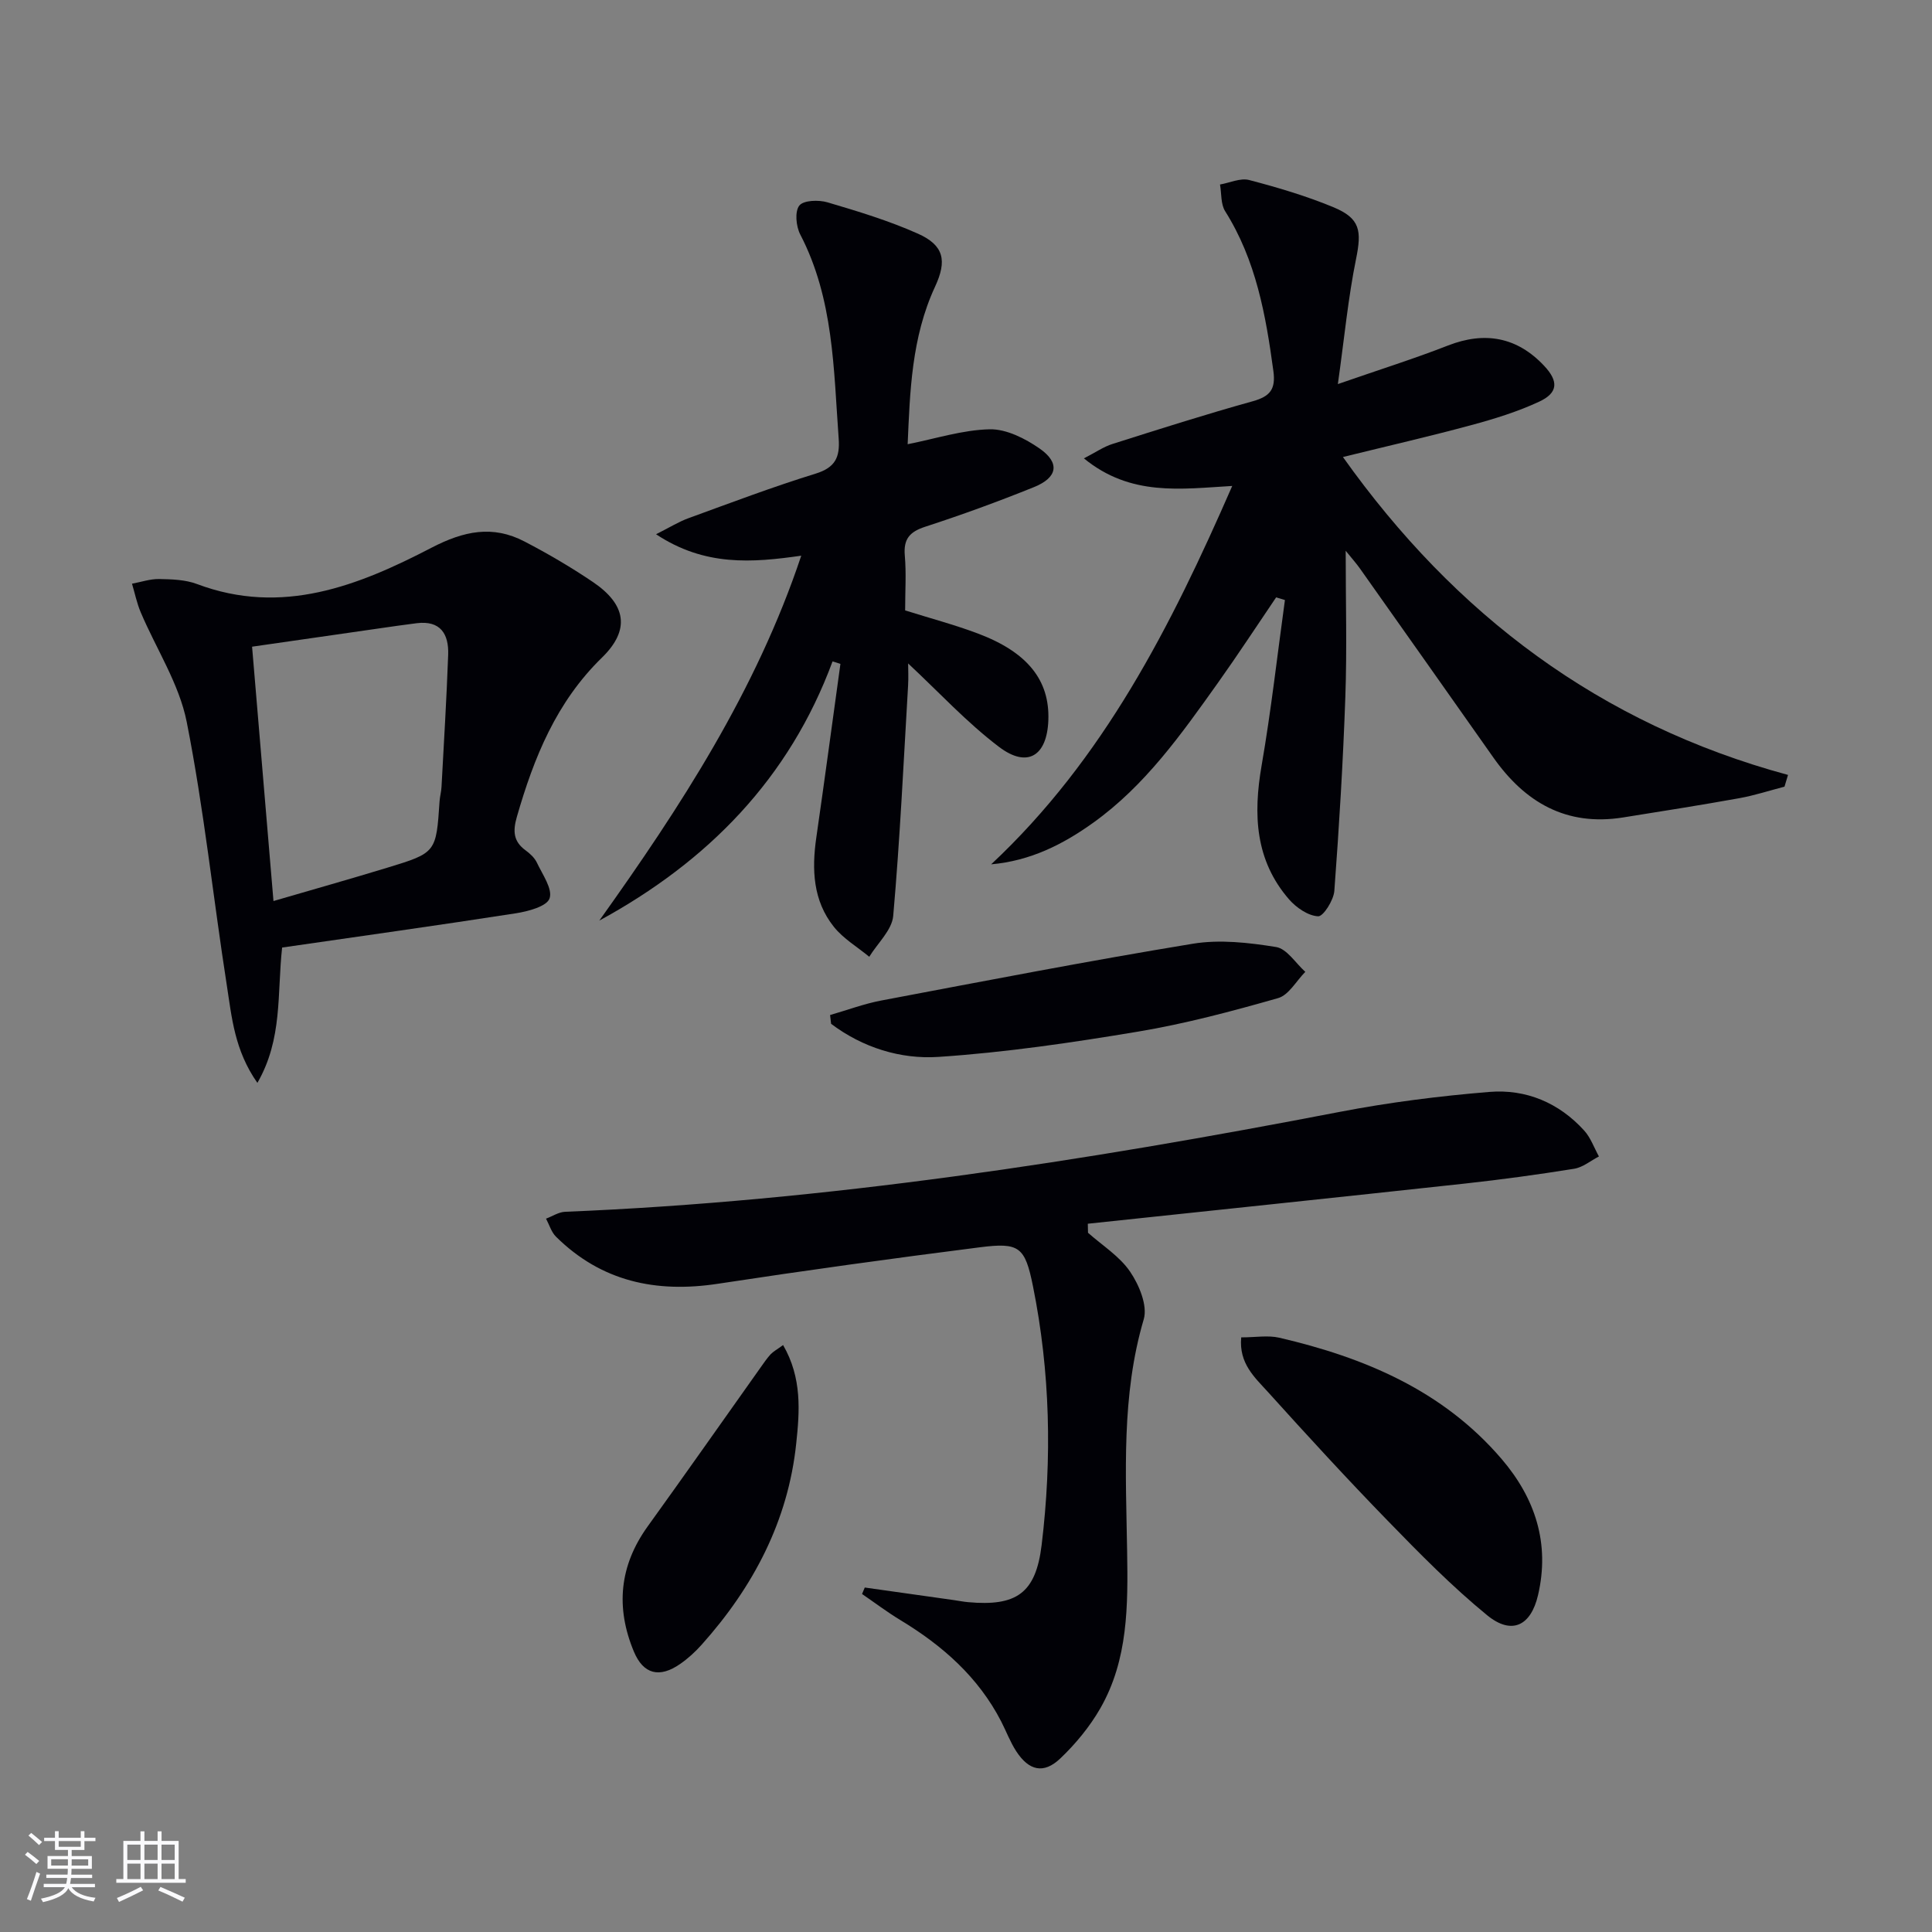
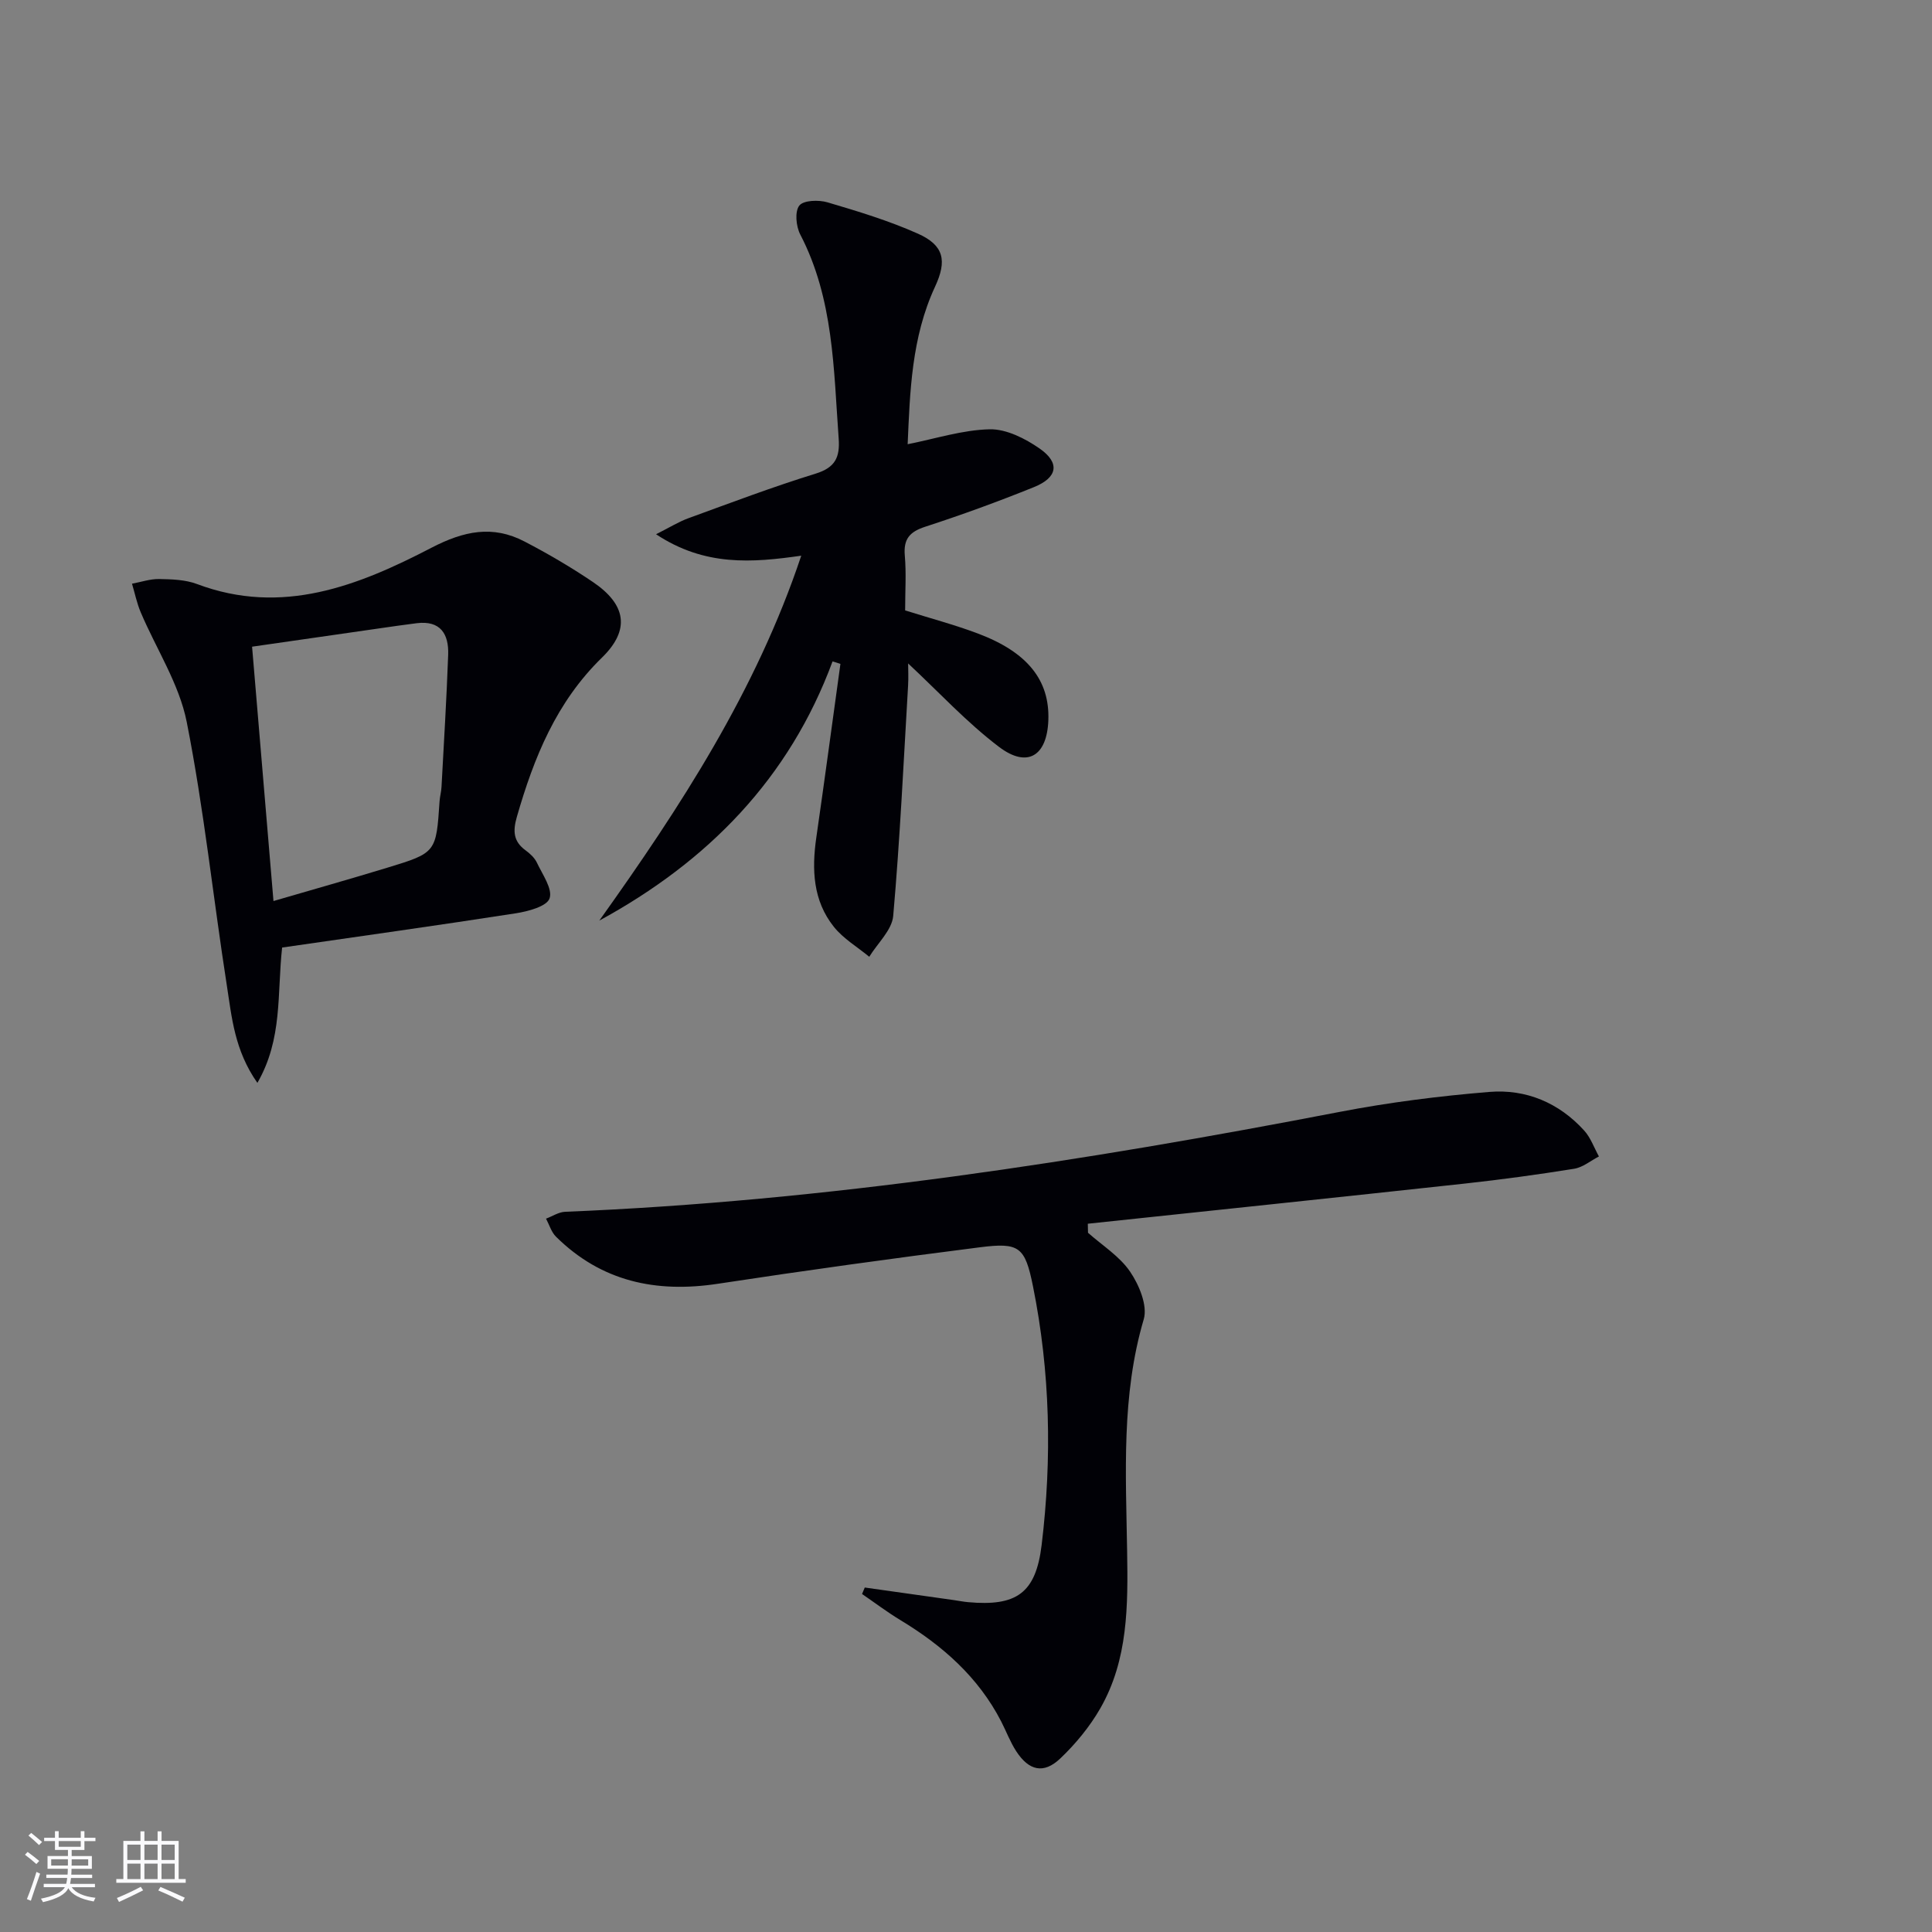
<svg xmlns="http://www.w3.org/2000/svg" enable-background="new 0 0 400 400" viewBox="0 0 400 400">
  <rect x="0" y="0" width="400" height="400" fill="#808080" stroke="none" />
  <g fill="#010106">
-     <path d="m369.46 162.87c-3.12.81-6.21 1.82-9.37 2.39-8.01 1.44-16.05 2.71-24.08 3.99-11.71 1.86-20.27-3.1-26.83-12.42-9.19-13.06-18.41-26.1-27.63-39.14-.76-1.07-1.64-2.05-2.94-3.66 0 10.54.28 20.4-.07 30.23-.47 13.41-1.28 26.81-2.28 40.19-.15 1.94-2.29 5.32-3.36 5.26-2.09-.11-4.52-1.79-6.02-3.51-7.03-8.1-7.43-17.57-5.68-27.69 1.97-11.36 3.25-22.85 4.83-34.28-.61-.18-1.21-.36-1.82-.55-4.02 5.92-7.94 11.92-12.09 17.75-7.54 10.58-15.05 21.24-25.81 28.93-6.23 4.46-12.96 7.87-21.1 8.59 23.29-21.79 37.22-49.28 49.91-78.34-10.66.62-21.01 2.22-30.71-5.71 2.42-1.24 4.08-2.41 5.94-2.99 9.64-3.06 19.29-6.13 29.03-8.84 3.58-1 4.77-2.48 4.26-6.25-1.57-11.58-3.59-22.94-9.98-33.08-.94-1.48-.74-3.68-1.07-5.54 2.02-.35 4.23-1.4 6.03-.93 5.92 1.55 11.83 3.3 17.47 5.64 5.55 2.31 5.85 4.87 4.67 10.69-1.64 8.04-2.41 16.26-3.77 25.92 8.75-3.04 15.85-5.27 22.76-7.97 7.66-3 14.35-1.78 19.95 4.19 2.99 3.18 2.93 5.58-1.03 7.42-4.46 2.08-9.26 3.56-14.03 4.85-8.61 2.33-17.3 4.32-26.6 6.61 23.24 32.7 53.24 55.28 92.15 65.82-.24.81-.49 1.62-.73 2.43z" />
    <path d="m225.26 255.23c2.97 2.64 6.54 4.86 8.71 8.05 1.87 2.74 3.66 7.03 2.83 9.86-4.67 15.84-3.69 31.97-3.44 48.06.18 11.22.22 22.4-5.54 32.47-2.19 3.82-5.12 7.38-8.32 10.42-3.42 3.24-6.46 2.52-9.08-1.48-1.26-1.93-2.08-4.14-3.14-6.21-4.73-9.18-12.14-15.7-20.84-20.96-2.74-1.66-5.31-3.6-7.96-5.42.19-.45.37-.9.56-1.34 6.14.87 12.29 1.73 18.43 2.6.99.14 1.97.34 2.96.43 10.02.9 14.02-1.83 15.23-11.84 2.17-17.92 1.78-35.86-1.8-53.6-1.65-8.16-2.83-9.07-11-8.03-18.11 2.3-36.19 4.8-54.23 7.55-12.81 1.95-24.14-.46-33.53-9.76-.96-.96-1.38-2.47-2.05-3.72 1.31-.49 2.6-1.36 3.92-1.42 54.06-2.21 107.34-10.45 160.37-20.68 10.23-1.97 20.63-3.29 31.02-4.14 7.59-.62 14.41 2.24 19.64 8.01 1.34 1.48 2.04 3.55 3.04 5.35-1.7.88-3.33 2.26-5.13 2.55-7.53 1.21-15.09 2.24-22.67 3.07-26 2.83-52.01 5.55-78.02 8.31.01.62.03 1.25.04 1.87z" />
    <path d="m172.37 136.94c-8.96 24.24-25.78 41.4-48.29 53.66 16.77-23.5 32.45-47.54 41.81-75.55-10.14 1.45-19.97 2.25-30.06-4.44 2.83-1.42 4.69-2.59 6.7-3.32 8.74-3.18 17.46-6.49 26.34-9.23 4.04-1.25 5.05-3.37 4.77-7.24-1.05-14.4-1.03-28.95-7.96-42.28-.87-1.68-1.16-4.75-.19-5.98.87-1.11 4.01-1.21 5.83-.67 6.33 1.87 12.7 3.8 18.71 6.48 5.43 2.42 6.06 5.6 3.57 10.97-4.9 10.54-5.2 21.83-5.68 32.63 5.78-1.14 11.37-2.97 17-3.09 3.44-.07 7.34 1.91 10.33 3.99 4.26 2.97 3.73 6.01-1.2 7.99-7.38 2.98-14.88 5.72-22.45 8.18-3.25 1.05-4.57 2.53-4.27 5.99.32 3.63.07 7.31.07 11.35 5.1 1.6 10.19 2.95 15.08 4.79 10.28 3.87 14.86 9.68 14.57 17.92-.26 7.42-4.33 10.01-10.22 5.54-6.68-5.06-12.44-11.33-18.81-17.27 0 1.18.09 2.88-.01 4.57-.94 15.91-1.68 31.83-3.08 47.7-.26 2.94-3.24 5.65-4.96 8.46-2.47-2.04-5.36-3.74-7.32-6.19-4.34-5.42-4.6-11.88-3.64-18.51 1.73-11.97 3.33-23.96 4.99-35.94-.54-.19-1.09-.35-1.63-.51z" />
    <path d="m58.41 196.18c-1.06 9.63.14 18.88-5.12 28.02-4.74-6.74-5.3-13.58-6.32-20.13-2.84-18.19-4.74-36.55-8.31-54.59-1.56-7.89-6.32-15.14-9.53-22.72-.8-1.89-1.21-3.93-1.8-5.91 1.88-.35 3.76-1 5.63-.97 2.62.05 5.42.13 7.83 1.04 17.63 6.63 33.4.35 48.55-7.52 6.71-3.48 12.67-4.72 19.25-1.29 4.85 2.52 9.61 5.31 14.14 8.37 6.92 4.67 7.8 9.91 1.91 15.66-9.46 9.21-14.1 20.71-17.63 32.98-.84 2.92-.75 5.07 1.8 6.93.92.67 1.88 1.55 2.35 2.56 1.15 2.44 3.3 5.46 2.62 7.4-.58 1.66-4.44 2.68-6.99 3.08-16.05 2.49-32.14 4.74-48.38 7.09zm-1.79-9.63c8.36-2.44 15.99-4.59 23.56-6.9 10.14-3.09 10.12-3.15 10.83-13.78.07-.99.35-1.97.4-2.95.49-9.12 1.05-18.24 1.38-27.36.15-4.28-1.58-7.15-6.53-6.53-2.63.33-5.25.71-7.87 1.09-8.65 1.24-17.3 2.49-26.2 3.77 1.48 17.54 2.92 34.69 4.43 52.66z" />
-     <path d="m256.98 276.89c2.97 0 5.54-.47 7.88.07 17.62 4.1 33.86 10.91 46 25.07 7 8.16 10.07 17.54 7.57 28.24-1.49 6.37-5.46 8.29-10.52 4.16-7.31-5.98-13.99-12.78-20.59-19.57-8.47-8.71-16.69-17.67-24.83-26.69-2.7-2.98-6.02-5.88-5.51-11.28z" />
-     <path d="m171.86 210.15c3.53-1.01 7-2.32 10.58-3 21.48-4.06 42.95-8.22 64.52-11.76 5.58-.92 11.58-.23 17.24.68 2.24.36 4.05 3.35 6.05 5.14-1.86 1.87-3.42 4.81-5.64 5.44-9.54 2.72-19.19 5.3-28.96 6.93-13.7 2.29-27.51 4.32-41.35 5.24-7.85.52-15.68-1.92-22.23-6.85-.07-.6-.14-1.21-.21-1.82z" />
-     <path d="m162.13 278.48c3.96 6.83 3.42 13.77 2.72 20.37-1.68 16.05-8.91 29.75-19.59 41.68-1.32 1.48-2.82 2.85-4.45 3.98-4.28 2.97-7.61 2.13-9.57-2.56-3.81-9.12-3.01-17.78 2.86-25.93 7.85-10.9 15.56-21.89 23.33-32.84.67-.95 1.33-1.92 2.11-2.78.55-.58 1.3-.98 2.59-1.92z" />
  </g>
  <path d="m5.17 384 .55-.58c.85.61 1.65 1.24 2.4 1.87l-.59.64c-.83-.73-1.62-1.38-2.36-1.93m1.22 9.53-.82-.34c.71-1.76 1.37-3.64 1.98-5.63.24.13.5.25.76.36-.6 1.67-1.24 3.54-1.92 5.61m-.5-13.5.57-.54c.56.44 1.31 1.06 2.26 1.87l-.64.64c-.68-.66-1.41-1.32-2.19-1.97m3.25.46h2.24v-1.36h.77v1.36h4.57v-1.36h.76v1.36h2.28v.69h-2.28v1.84h-2.64v1.26h4.18v2.64h-4.21c0 .45-.02.86-.05 1.21h4.32v.69h-4.38c-.04.34-.1.75-.19 1.22h5.15v.69h-4.82c.87 1.19 2.51 1.92 4.93 2.19-.17.32-.3.57-.37.76-2.77-.49-4.52-1.41-5.26-2.76-.56 1.26-2.3 2.23-5.24 2.9-.12-.24-.26-.48-.43-.72 2.73-.55 4.38-1.34 4.96-2.38h-4.38v-.69h4.65c.1-.38.17-.79.21-1.22h-4.32v-.69h4.4c.03-.34.05-.75.05-1.21h-4.2v-2.64h4.23v-1.26h-2.69v-1.84h-2.24zm1.46 4.46v1.29h3.45c.01-.4.02-.57.01-.53v-.32-.45h-3.46zm1.55-2.59h4.57v-1.19h-4.57zm6.11 2.59h-3.42v.77c-.01.19-.01.37-.02.53h3.44z" fill="#fafafc" />
  <path d="m32.63 379.16h.82v1.98h3.54v7.89h1.46v.78h-14.37v-.78h1.46v-7.89h3.54v-1.98h.82v1.98h2.73zm-3.49 11.48.5.73c-1.61.82-3.28 1.63-5 2.41-.13-.27-.28-.55-.44-.82 1.75-.72 3.4-1.49 4.94-2.32m-2.78-5.55h2.73v-3.18h-2.73zm0 3.95h2.73v-3.2h-2.73zm3.54-3.95h2.73v-3.18h-2.73zm0 3.95h2.73v-3.2h-2.73zm7.89 4.68c-1.84-.92-3.51-1.7-5.02-2.32l.45-.73c1.89.8 3.57 1.55 5.04 2.23zm-1.62-11.81h-2.73v3.18h2.73zm-2.73 7.13h2.73v-3.2h-2.73z" fill="#fafafc" />
</svg>